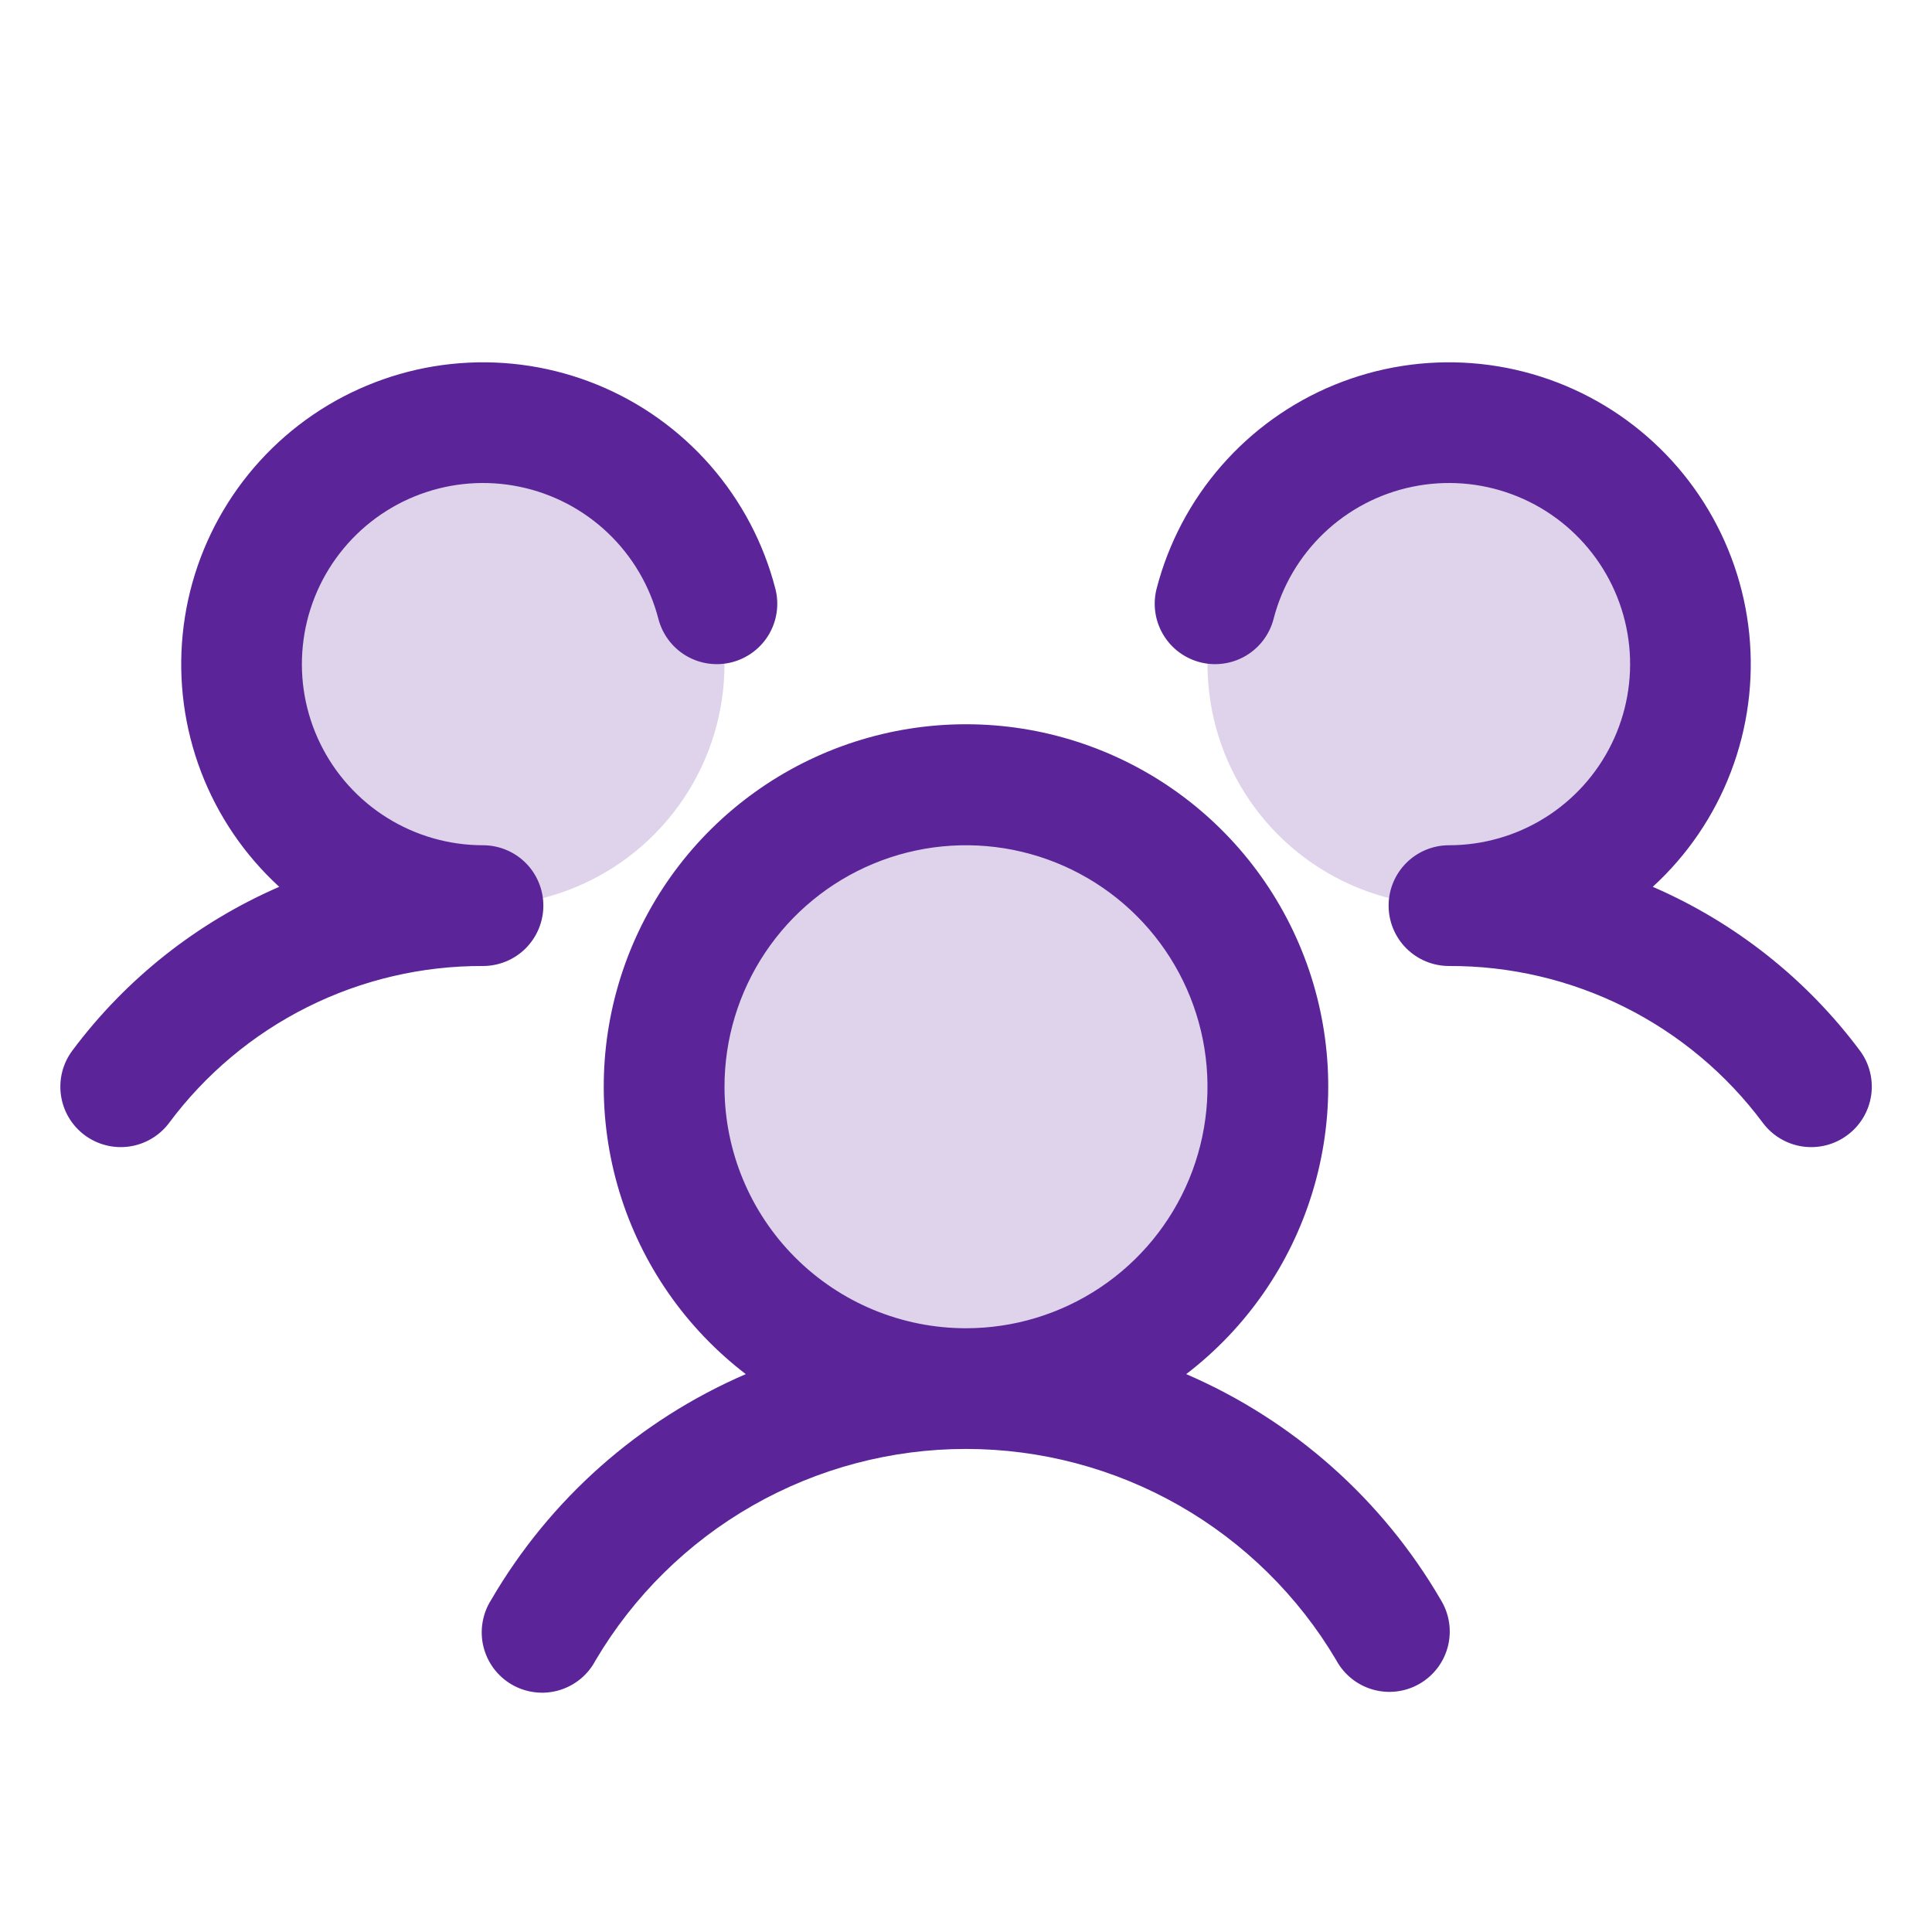
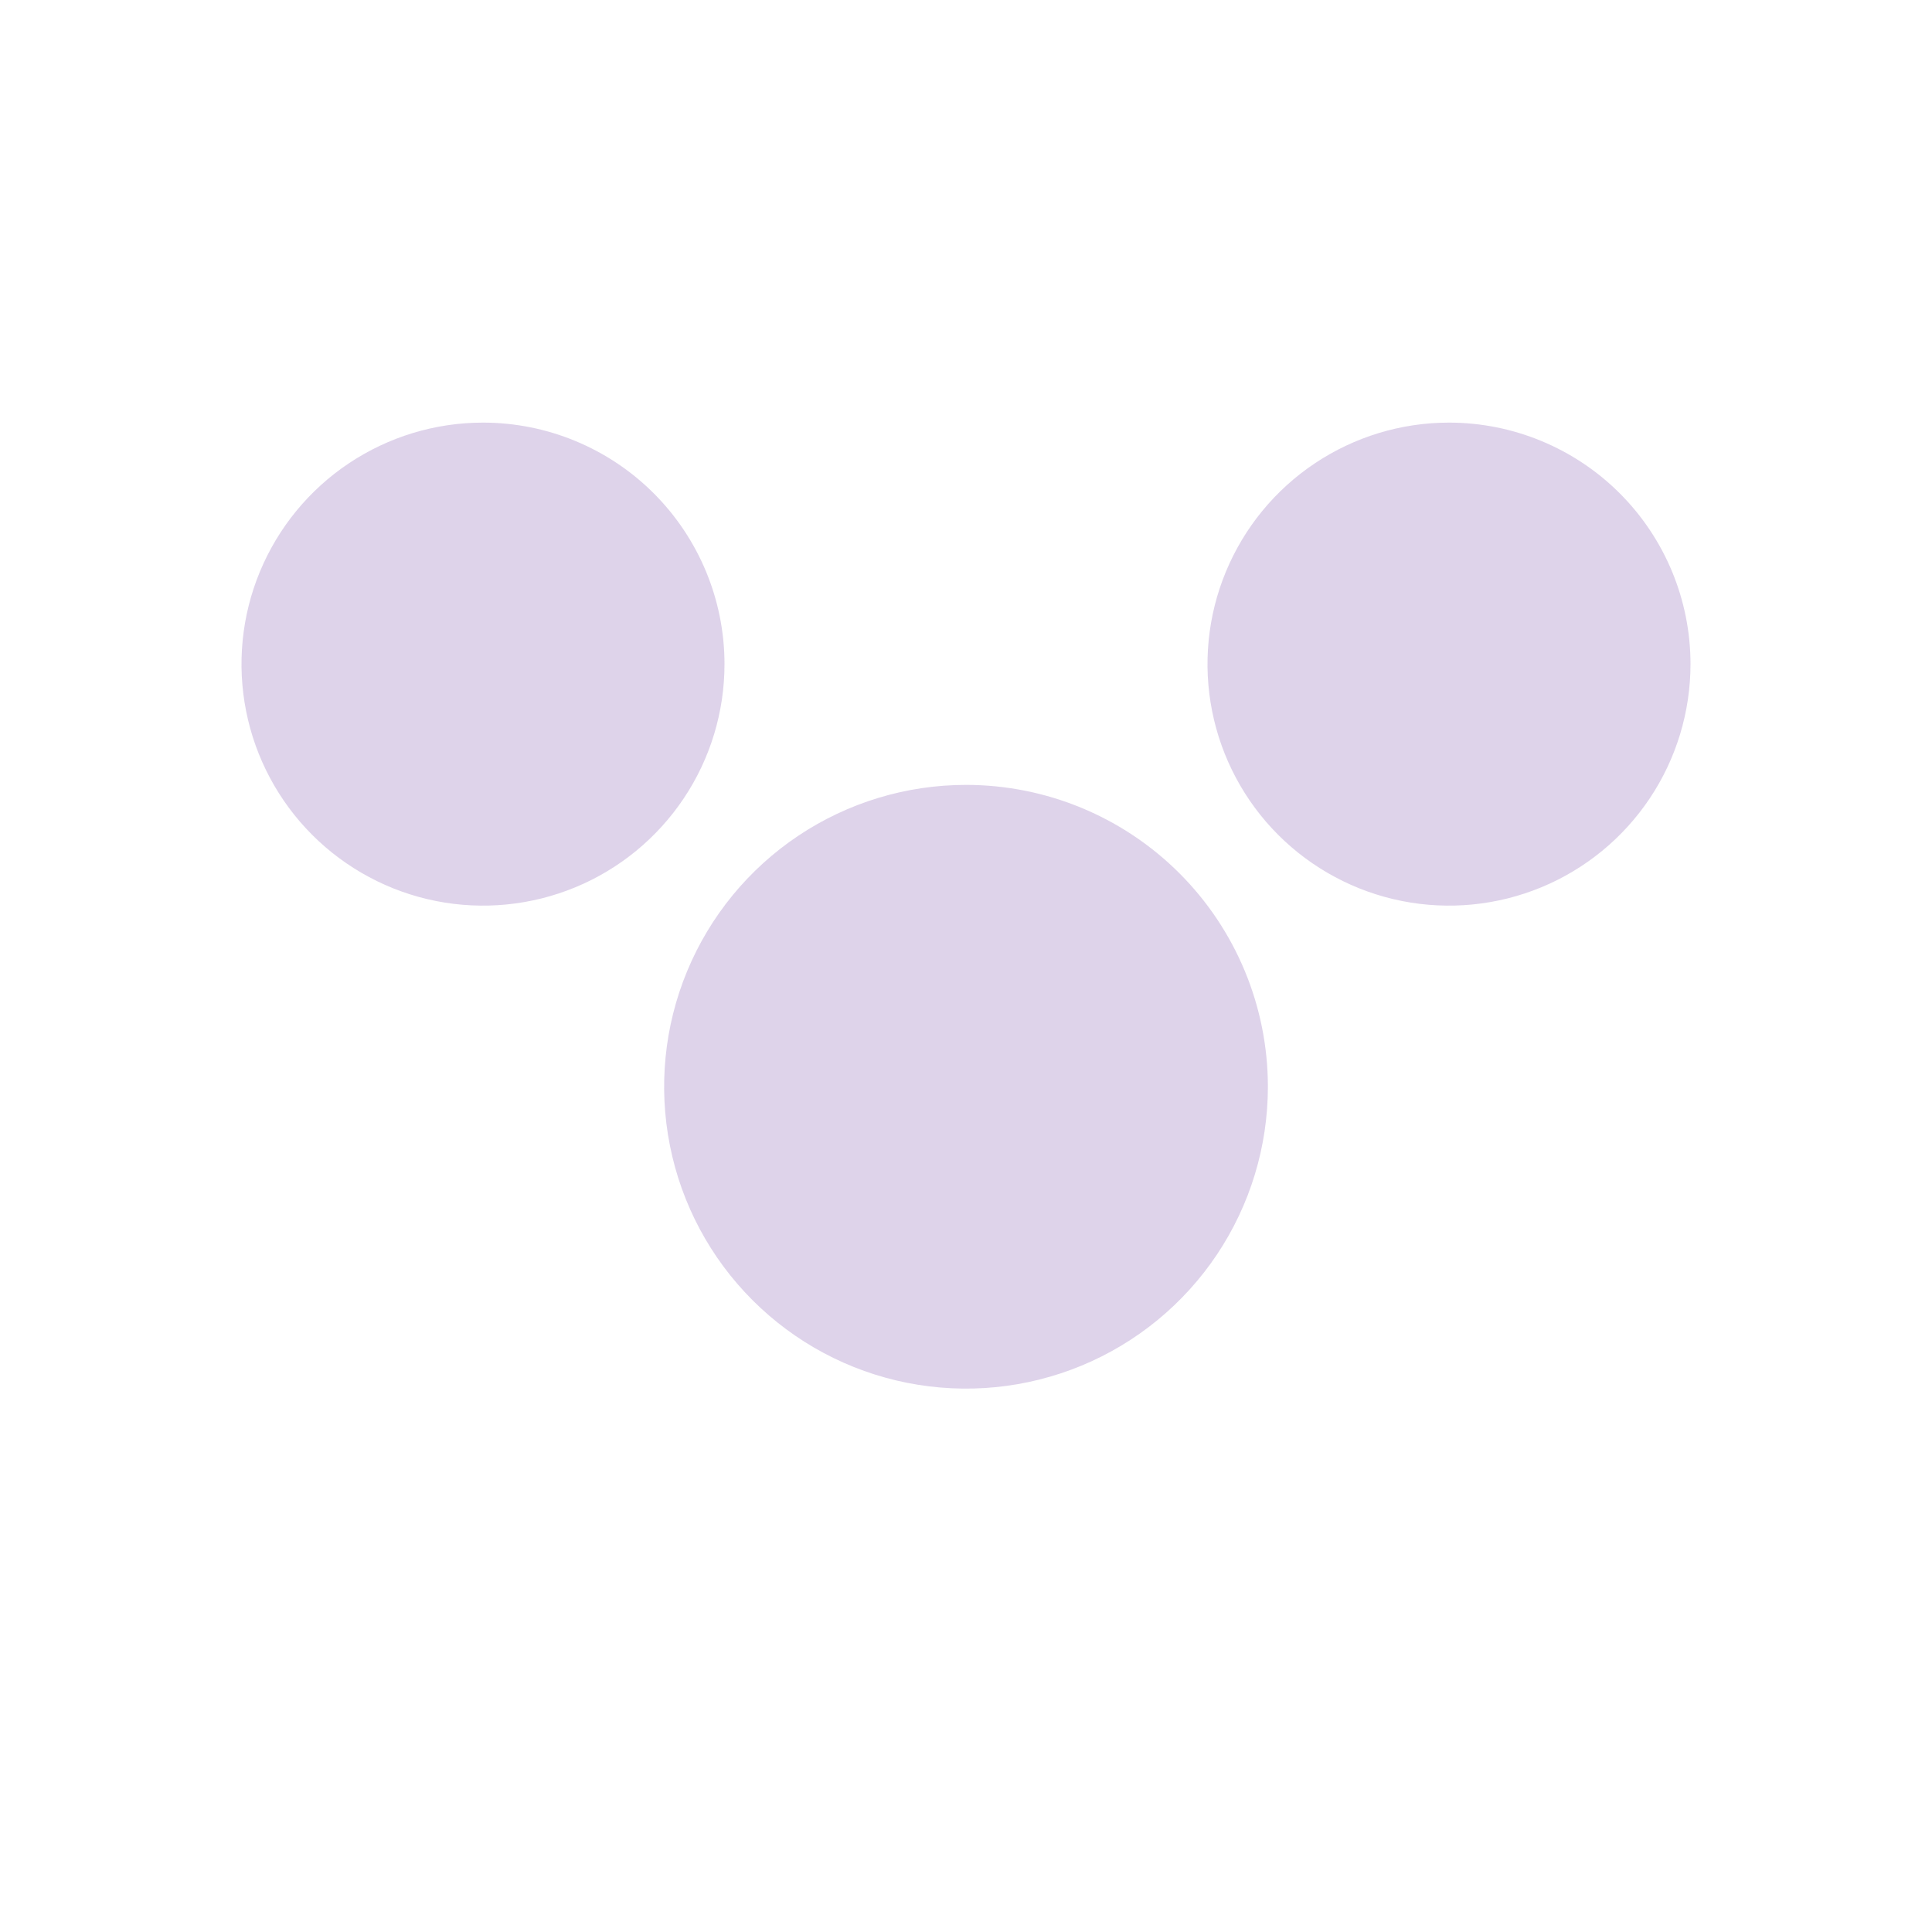
<svg xmlns="http://www.w3.org/2000/svg" width="62" height="62" viewBox="0 0 62 62" fill="none">
  <path opacity="0.2" d="M40.688 34.875C40.688 36.791 40.119 38.664 39.055 40.257C37.99 41.85 36.477 43.092 34.707 43.825C32.937 44.558 30.989 44.75 29.11 44.376C27.231 44.003 25.505 43.08 24.15 41.725C22.795 40.37 21.872 38.644 21.499 36.765C21.125 34.886 21.317 32.938 22.05 31.168C22.783 29.398 24.025 27.885 25.618 26.82C27.211 25.756 29.084 25.188 31 25.188C33.569 25.188 36.033 26.208 37.85 28.025C39.667 29.842 40.688 32.306 40.688 34.875ZM15.5 13.562C13.967 13.562 12.469 14.017 11.194 14.869C9.92 15.72 8.927 16.931 8.34 18.347C7.753 19.763 7.6 21.321 7.899 22.824C8.198 24.328 8.936 25.709 10.02 26.793C11.104 27.876 12.485 28.615 13.988 28.914C15.491 29.213 17.05 29.059 18.466 28.473C19.882 27.886 21.092 26.893 21.944 25.618C22.796 24.344 23.25 22.845 23.25 21.312C23.25 19.257 22.433 17.286 20.98 15.832C19.527 14.379 17.555 13.562 15.5 13.562ZM46.5 13.562C44.967 13.562 43.469 14.017 42.194 14.869C40.92 15.72 39.926 16.931 39.34 18.347C38.753 19.763 38.6 21.321 38.899 22.824C39.198 24.328 39.936 25.709 41.02 26.793C42.104 27.876 43.485 28.615 44.988 28.914C46.491 29.213 48.05 29.059 49.466 28.473C50.882 27.886 52.092 26.893 52.944 25.618C53.795 24.344 54.25 22.845 54.25 21.312C54.25 19.257 53.434 17.286 51.98 15.832C50.527 14.379 48.555 13.562 46.5 13.562Z" fill="#5B2599" />
-   <path d="M59.287 36.425C59.084 36.578 58.852 36.689 58.606 36.752C58.359 36.815 58.103 36.829 57.851 36.793C57.599 36.757 57.357 36.672 57.138 36.542C56.919 36.413 56.727 36.241 56.575 36.038C55.407 34.468 53.887 33.194 52.137 32.319C50.387 31.444 48.456 30.992 46.5 31C45.986 31 45.493 30.796 45.13 30.433C44.766 30.069 44.562 29.576 44.562 29.062C44.562 28.549 44.766 28.056 45.13 27.692C45.493 27.329 45.986 27.125 46.5 27.125C47.587 27.125 48.652 26.82 49.575 26.245C50.497 25.67 51.24 24.847 51.718 23.871C52.197 22.895 52.392 21.804 52.282 20.723C52.171 19.641 51.76 18.612 51.094 17.753C50.428 16.893 49.535 16.238 48.516 15.861C47.496 15.484 46.391 15.4 45.326 15.62C44.261 15.839 43.28 16.353 42.492 17.102C41.705 17.852 41.143 18.807 40.871 19.859C40.808 20.106 40.696 20.337 40.543 20.541C40.39 20.744 40.198 20.915 39.979 21.045C39.76 21.174 39.517 21.259 39.265 21.294C39.013 21.33 38.757 21.316 38.51 21.252C38.264 21.188 38.032 21.077 37.829 20.924C37.625 20.771 37.454 20.579 37.325 20.36C37.195 20.14 37.111 19.898 37.075 19.646C37.039 19.394 37.054 19.137 37.117 18.891C37.495 17.431 38.207 16.079 39.199 14.944C40.19 13.808 41.433 12.919 42.828 12.348C44.224 11.778 45.733 11.54 47.236 11.655C48.739 11.77 50.195 12.235 51.487 13.011C52.779 13.788 53.872 14.855 54.679 16.129C55.486 17.402 55.985 18.846 56.136 20.346C56.286 21.846 56.085 23.361 55.547 24.769C55.01 26.178 54.151 27.441 53.039 28.459C55.673 29.6 57.964 31.41 59.682 33.71C59.835 33.914 59.946 34.146 60.008 34.393C60.071 34.64 60.085 34.897 60.048 35.149C60.011 35.402 59.925 35.644 59.795 35.863C59.664 36.082 59.492 36.273 59.287 36.425ZM46.238 51.344C46.373 51.564 46.463 51.81 46.502 52.066C46.541 52.321 46.528 52.582 46.465 52.833C46.401 53.084 46.288 53.319 46.132 53.526C45.975 53.732 45.78 53.905 45.556 54.034C45.332 54.164 45.084 54.247 44.827 54.279C44.571 54.311 44.31 54.292 44.061 54.221C43.812 54.151 43.579 54.032 43.377 53.87C43.175 53.709 43.007 53.509 42.884 53.281C41.663 51.215 39.925 49.503 37.841 48.313C35.757 47.124 33.398 46.498 30.998 46.498C28.599 46.498 26.241 47.124 24.156 48.313C22.072 49.503 20.334 51.215 19.113 53.281C18.992 53.513 18.825 53.717 18.623 53.883C18.421 54.048 18.187 54.171 17.936 54.244C17.685 54.317 17.422 54.338 17.163 54.306C16.903 54.275 16.653 54.191 16.427 54.061C16.201 53.93 16.003 53.755 15.846 53.546C15.69 53.337 15.577 53.098 15.514 52.844C15.452 52.59 15.442 52.327 15.485 52.069C15.527 51.811 15.621 51.564 15.761 51.344C17.64 48.116 20.504 45.577 23.933 44.097C22.003 42.62 20.585 40.575 19.878 38.251C19.171 35.926 19.21 33.438 19.99 31.136C20.77 28.835 22.251 26.836 24.226 25.42C26.201 24.004 28.57 23.242 31 23.242C33.43 23.242 35.799 24.004 37.774 25.42C39.748 26.836 41.23 28.835 42.01 31.136C42.79 33.438 42.829 35.926 42.121 38.251C41.414 40.575 39.996 42.62 38.067 44.097C41.496 45.577 44.36 48.116 46.238 51.344ZM31 42.625C32.533 42.625 34.031 42.17 35.305 41.319C36.58 40.467 37.573 39.257 38.16 37.841C38.746 36.425 38.9 34.866 38.601 33.363C38.302 31.86 37.564 30.479 36.48 29.395C35.396 28.311 34.015 27.573 32.512 27.274C31.008 26.975 29.45 27.128 28.034 27.715C26.618 28.302 25.407 29.295 24.556 30.569C23.704 31.844 23.25 33.342 23.25 34.875C23.25 36.93 24.066 38.902 25.52 40.355C26.973 41.809 28.944 42.625 31 42.625ZM17.437 29.062C17.437 28.549 17.233 28.056 16.87 27.692C16.506 27.329 16.014 27.125 15.5 27.125C14.413 27.125 13.347 26.82 12.425 26.245C11.502 25.67 10.76 24.847 10.281 23.871C9.803 22.895 9.607 21.804 9.718 20.723C9.828 19.641 10.239 18.612 10.905 17.753C11.571 16.893 12.464 16.238 13.484 15.861C14.504 15.484 15.609 15.4 16.673 15.62C17.738 15.839 18.72 16.353 19.507 17.102C20.295 17.852 20.856 18.807 21.128 19.859C21.257 20.357 21.578 20.784 22.02 21.045C22.463 21.306 22.992 21.38 23.489 21.252C23.987 21.123 24.414 20.802 24.675 20.36C24.936 19.917 25.011 19.388 24.882 18.891C24.505 17.431 23.792 16.079 22.801 14.944C21.809 13.808 20.567 12.919 19.171 12.348C17.776 11.778 16.267 11.54 14.763 11.655C13.26 11.77 11.805 12.235 10.512 13.011C9.22 13.788 8.127 14.855 7.32 16.129C6.513 17.402 6.014 18.846 5.864 20.346C5.713 21.846 5.915 23.361 6.452 24.769C6.99 26.178 7.849 27.441 8.961 28.459C6.329 29.601 4.041 31.411 2.325 33.71C2.016 34.121 1.883 34.638 1.956 35.147C2.028 35.656 2.3 36.115 2.711 36.424C3.122 36.732 3.639 36.865 4.148 36.793C4.657 36.72 5.116 36.449 5.425 36.038C6.593 34.468 8.113 33.194 9.863 32.319C11.612 31.444 13.543 30.992 15.5 31C16.014 31 16.506 30.796 16.87 30.433C17.233 30.069 17.437 29.576 17.437 29.062Z" fill="#5B2599" />
</svg>